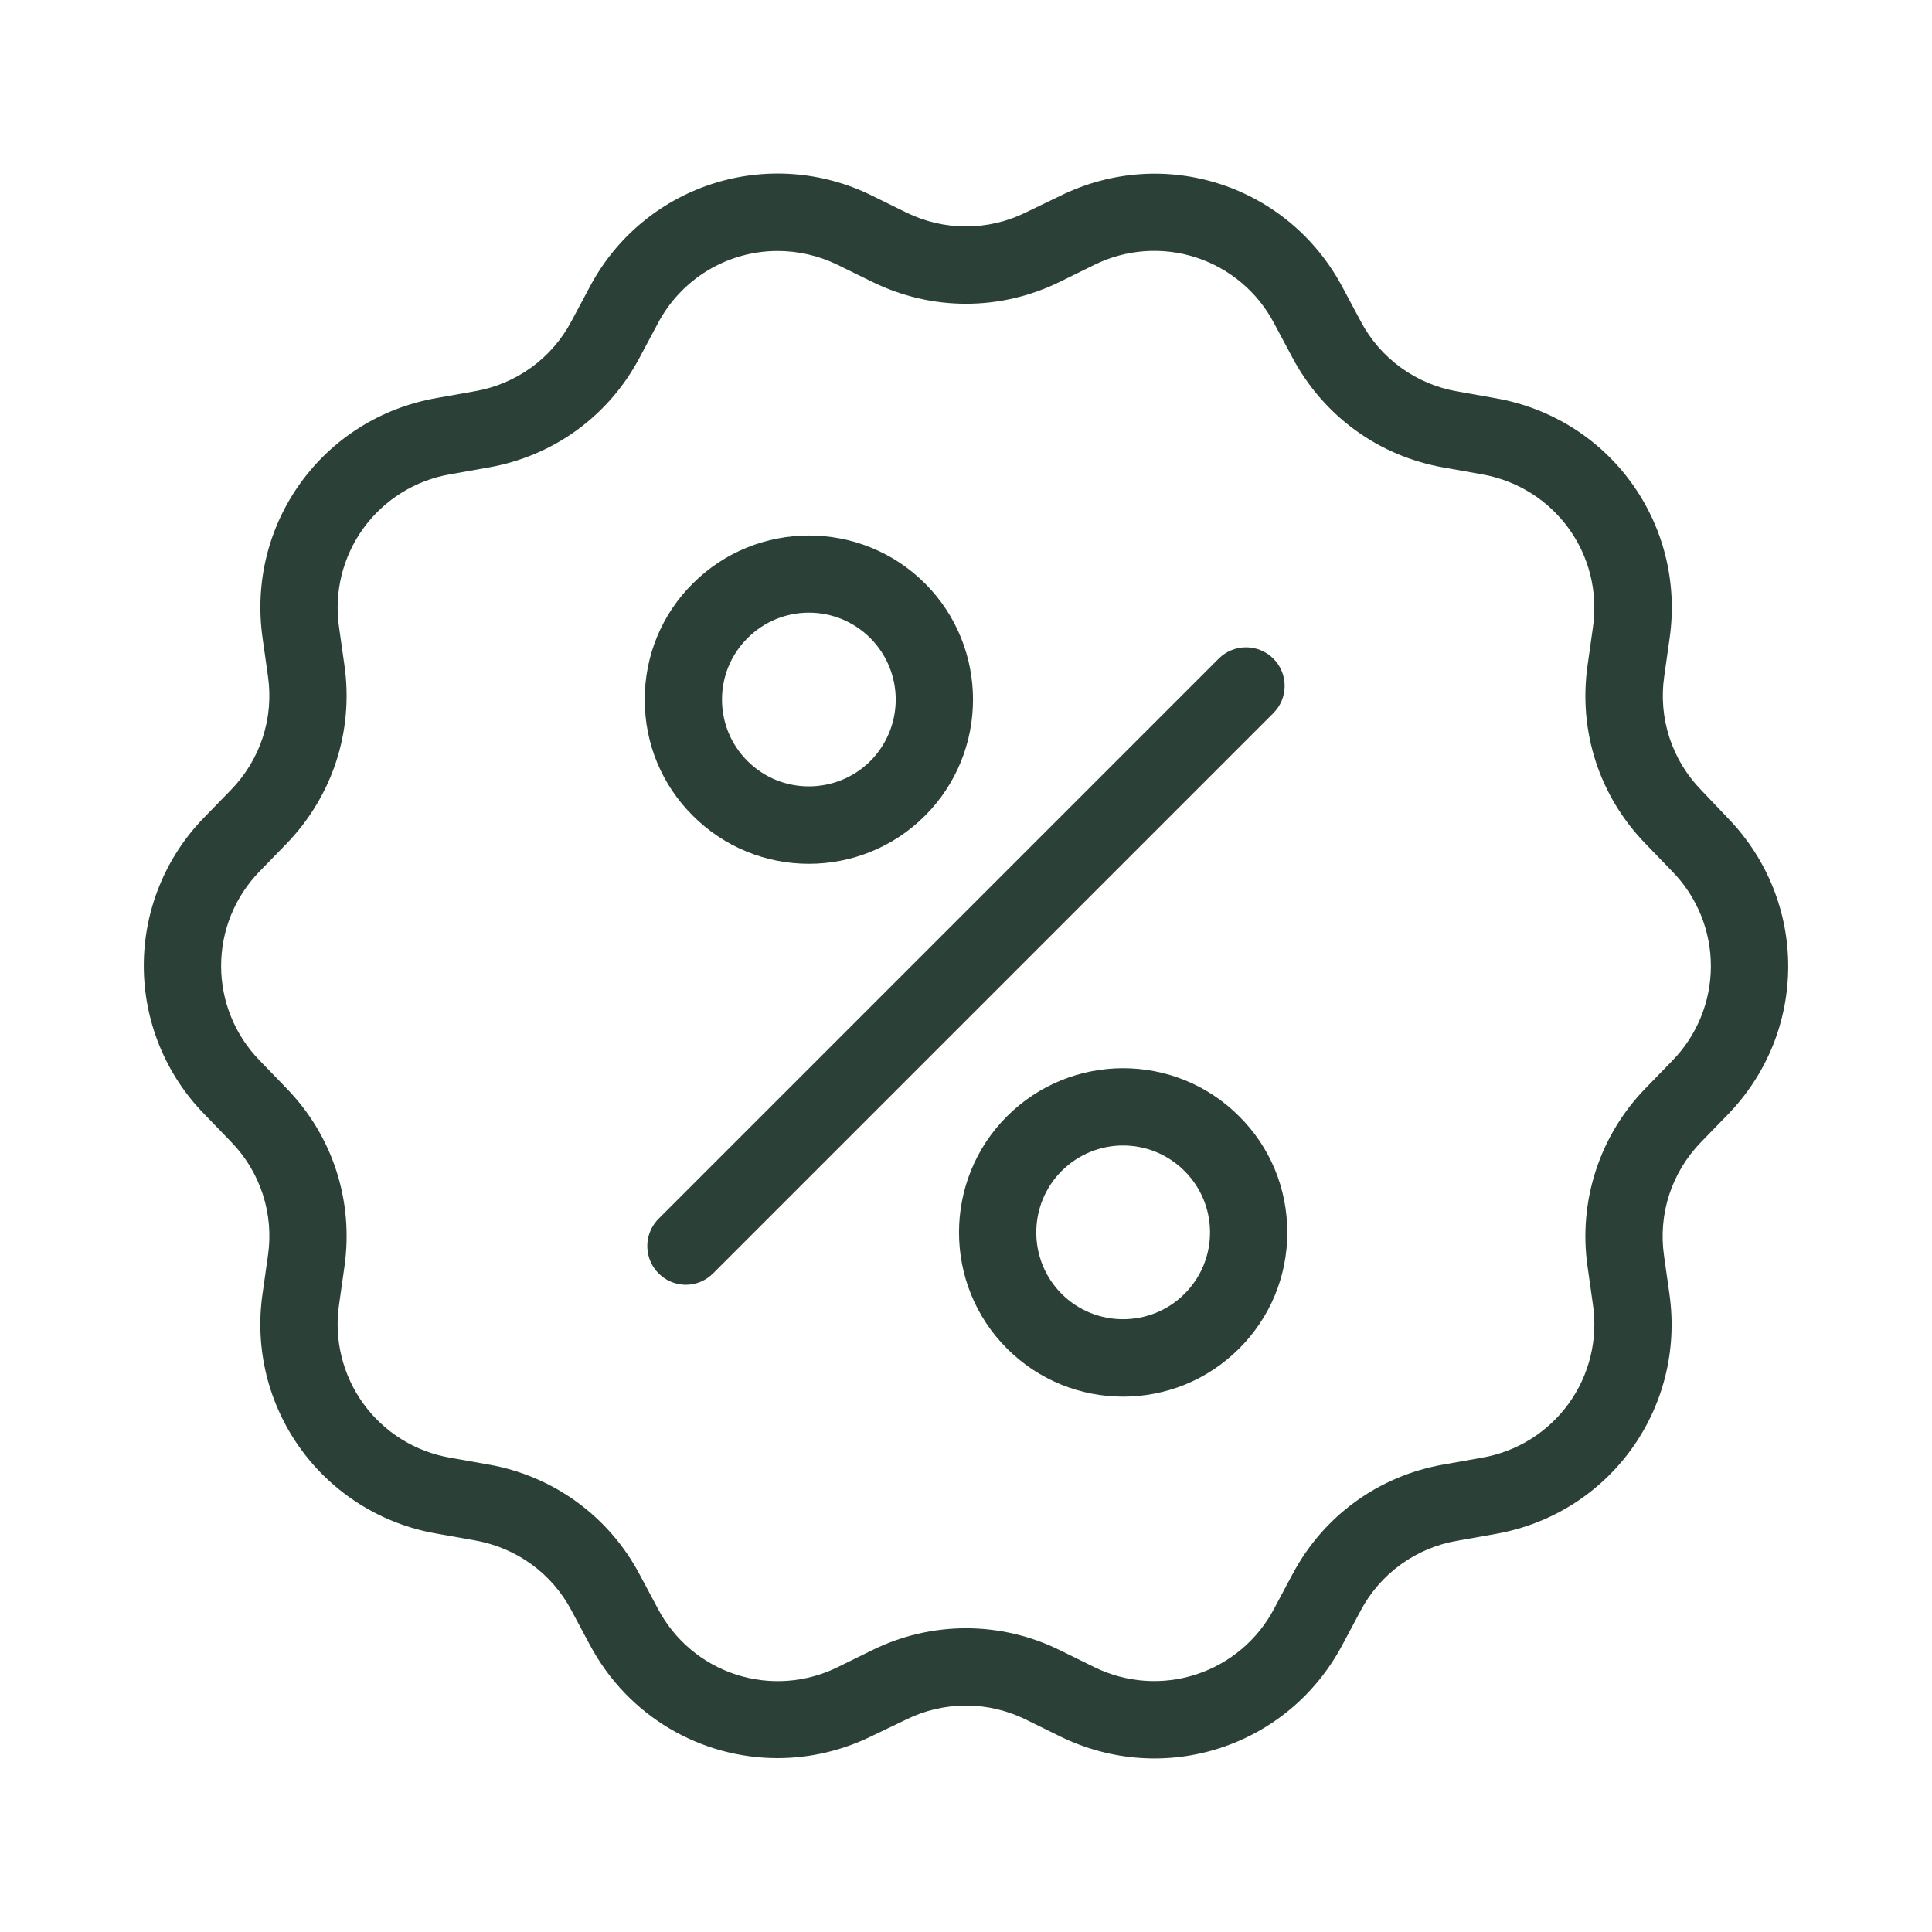
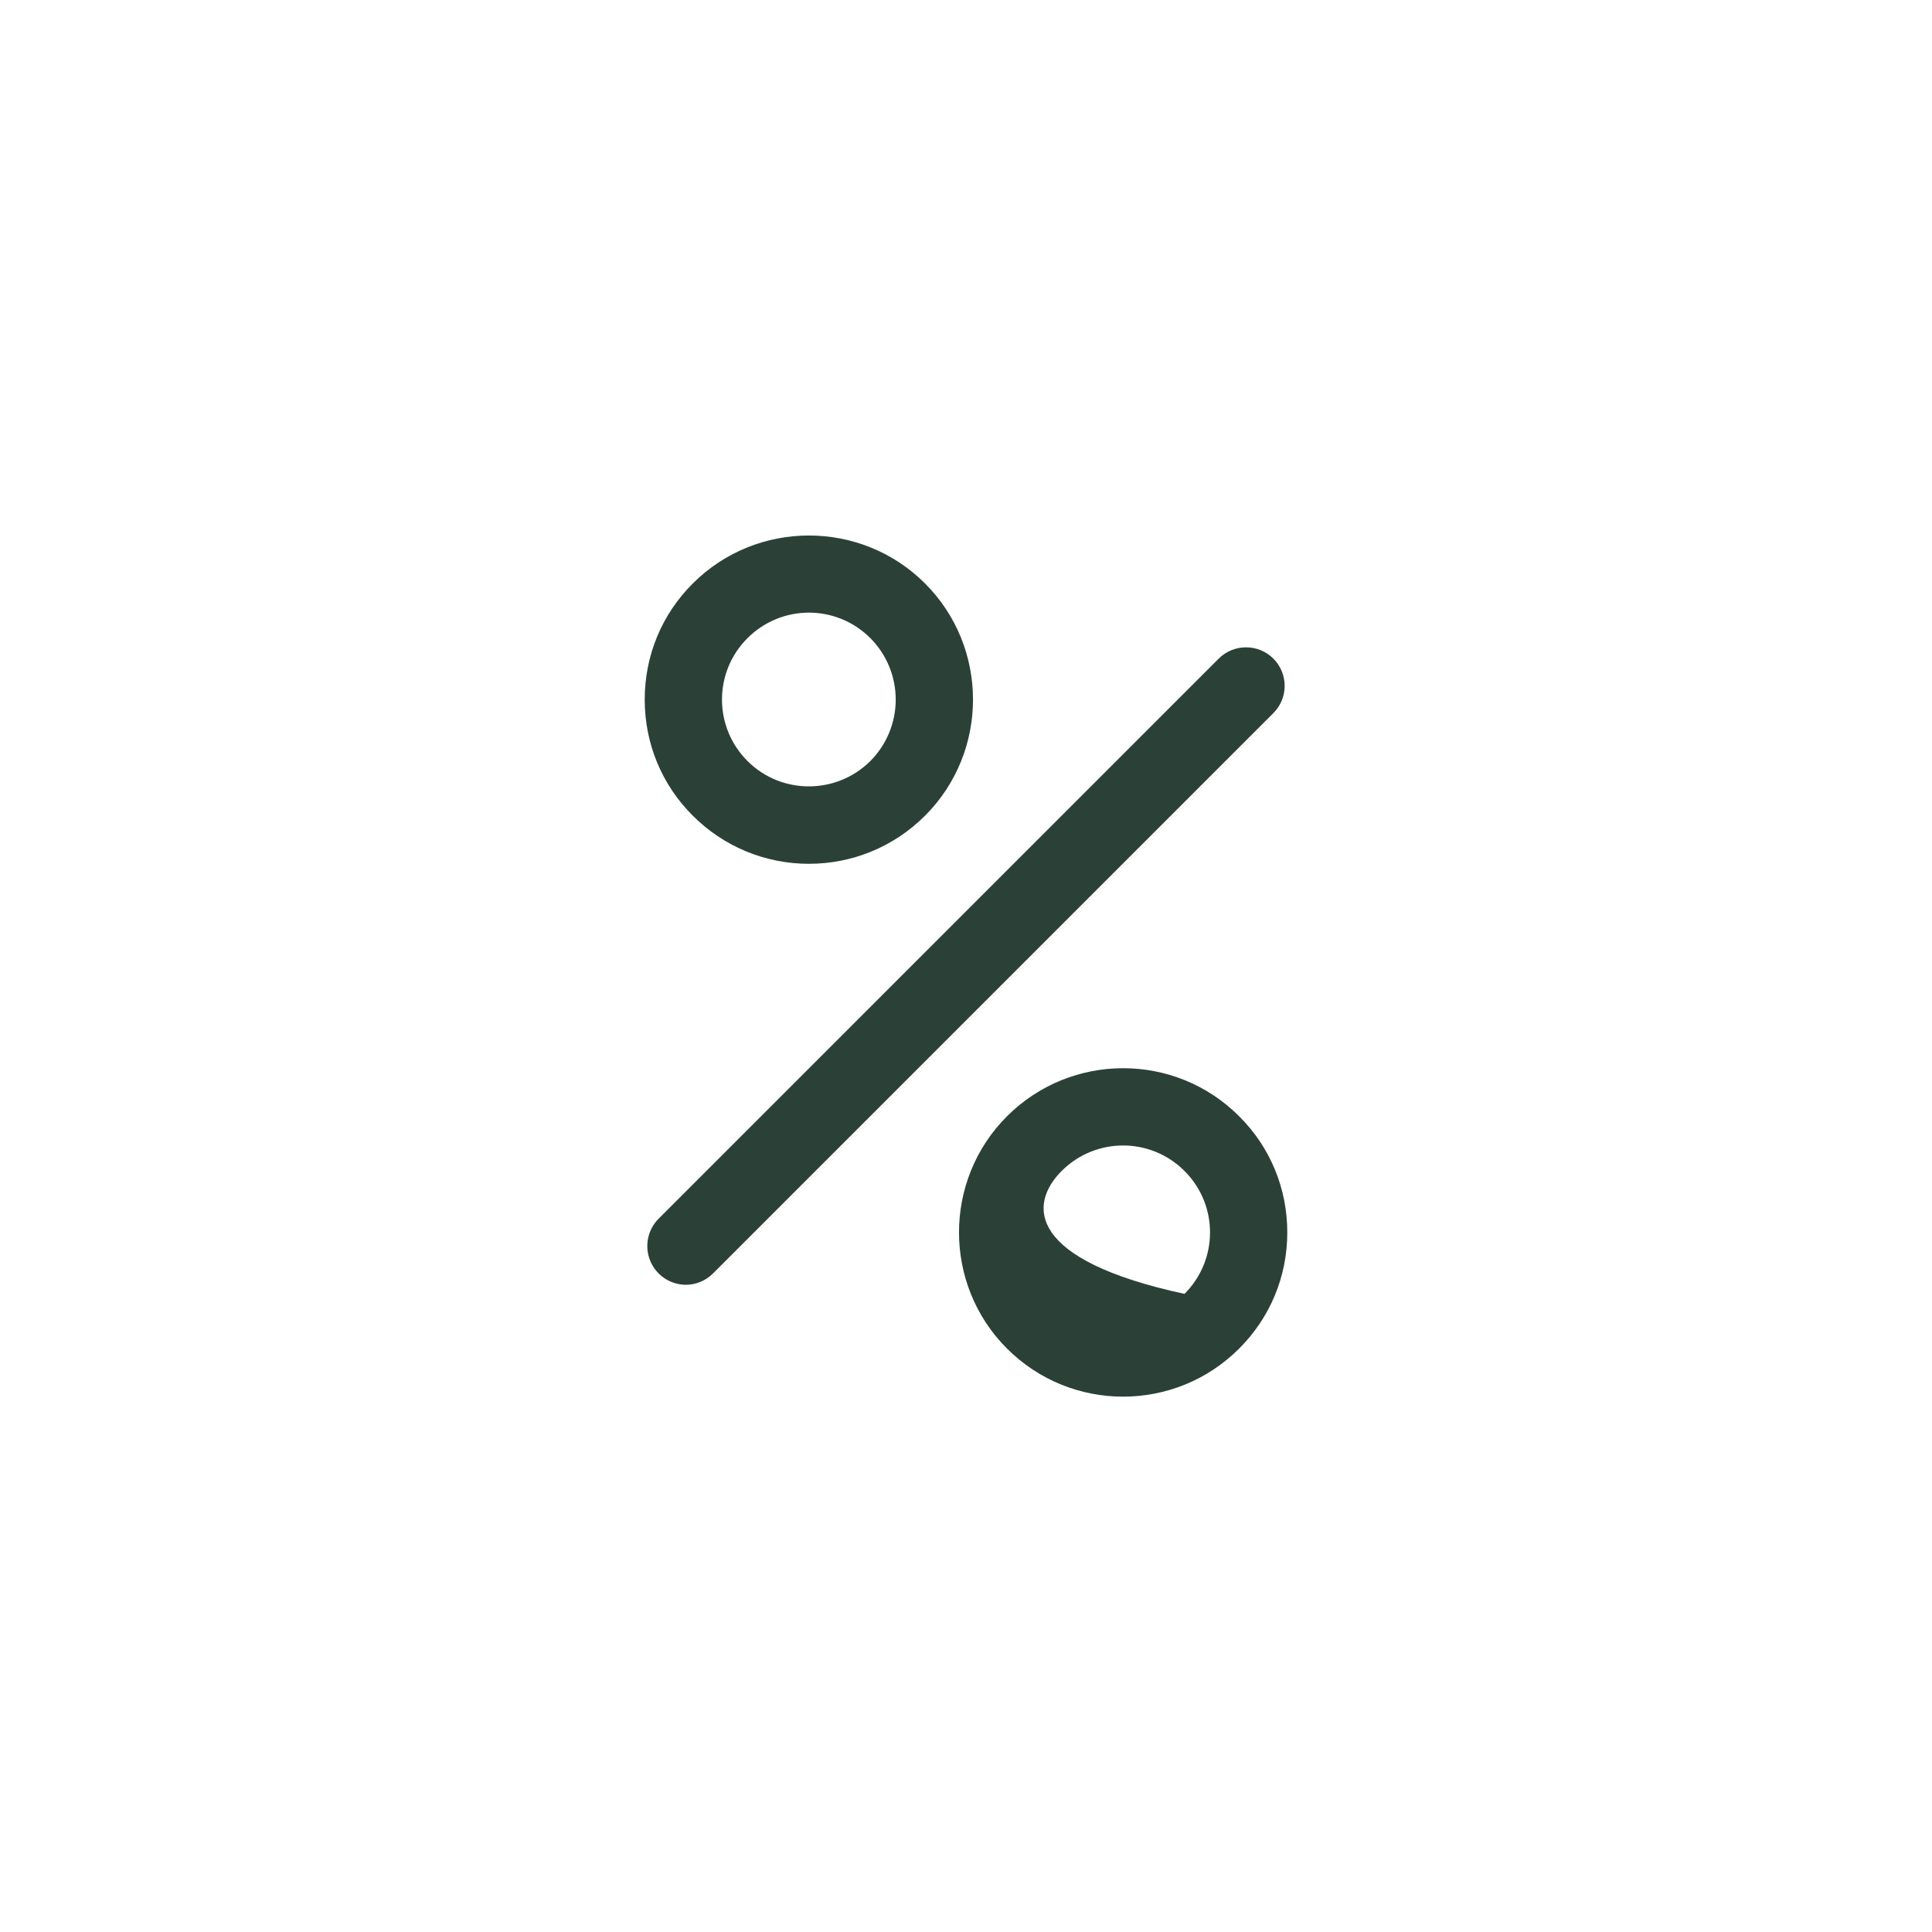
<svg xmlns="http://www.w3.org/2000/svg" width="512" height="512" viewBox="0 0 512 512" fill="none">
-   <path d="M450.816 209.357C446.982 205.428 444.106 200.667 442.41 195.446C440.714 190.225 440.244 184.683 441.037 179.251L442.47 169.114C446.771 138.752 426.496 110.797 396.288 105.523L386.202 103.731C380.796 102.801 375.677 100.641 371.238 97.419C366.799 94.196 363.16 89.997 360.602 85.146L355.789 76.134C341.402 49.05 308.582 38.349 281.037 51.866L271.821 56.32C266.9 58.745 261.487 60.007 256 60.007C250.514 60.007 245.101 58.745 240.179 56.32L231.014 51.814C217.851 45.311 202.667 44.209 188.702 48.743C174.737 53.277 163.096 63.088 156.263 76.083L151.45 85.094C148.893 89.948 145.255 94.148 140.816 97.371C136.377 100.593 131.256 102.752 125.85 103.68L115.763 105.472C85.555 110.746 65.28 138.701 69.581 169.062L71.014 179.2C72.602 190.31 69.018 201.267 61.235 209.306L54.118 216.627C43.853 227.131 38.105 241.236 38.105 255.923C38.105 270.611 43.853 284.715 54.118 295.219L61.235 302.592C65.069 306.521 67.945 311.281 69.641 316.503C71.338 321.724 71.807 327.265 71.014 332.698L69.581 342.835C67.457 357.365 71.098 372.15 79.727 384.031C88.356 395.913 101.289 403.95 115.763 406.426L125.85 408.218C136.858 410.163 146.227 416.922 151.45 426.803L156.263 435.814C166.451 454.963 185.805 465.92 206.08 465.92C214.426 465.92 222.976 464.026 231.014 460.083L240.179 455.68C245.101 453.255 250.514 451.993 256 451.993C261.487 451.993 266.9 453.255 271.821 455.68L280.986 460.186C308.531 473.651 341.351 463.002 355.738 435.917L360.55 426.906C363.107 422.052 366.745 417.852 371.184 414.629C375.623 411.407 380.744 409.248 386.151 408.32L396.237 406.528C426.445 401.254 446.72 373.299 442.419 342.938L440.986 332.8C439.398 321.69 442.983 310.733 450.765 302.694L457.882 295.373C479.232 273.357 479.232 238.797 457.882 216.781L450.816 209.357ZM443.187 281.088L436.07 288.41C430.069 294.578 425.563 302.042 422.9 310.226C420.237 318.411 419.488 327.097 420.71 335.616L422.144 345.754C423.5 355.018 421.18 364.445 415.679 372.022C410.178 379.599 401.933 384.724 392.704 386.304L382.618 388.096C365.312 391.117 350.669 401.766 342.477 417.28L337.664 426.291C333.311 434.582 325.89 440.845 316.986 443.743C308.081 446.641 298.396 445.945 289.997 441.805L280.832 437.299C273.11 433.485 264.613 431.501 256 431.501C247.387 431.501 238.89 433.485 231.168 437.299L222.003 441.805C213.606 445.958 203.917 446.659 195.009 443.76C186.101 440.861 178.681 434.591 174.336 426.291L169.523 417.28C165.514 409.667 159.809 403.076 152.85 398.016C145.89 392.956 137.861 389.562 129.383 388.096L119.296 386.304C110.067 384.724 101.822 379.599 96.321 372.022C90.821 364.445 88.5 355.018 89.856 345.754L91.29 335.616C93.747 318.208 88.166 301.005 75.93 288.41L68.813 281.037C62.265 274.338 58.599 265.342 58.599 255.974C58.599 246.607 62.265 237.611 68.813 230.912L75.93 223.59C88.115 210.995 93.747 193.741 91.29 176.384L89.856 166.246C88.5 156.982 90.821 147.555 96.321 139.978C101.822 132.402 110.067 127.276 119.296 125.696L129.383 123.904C146.688 120.883 161.331 110.234 169.523 94.72L174.336 85.709C177.374 79.918 181.937 75.069 187.532 71.685C193.127 68.301 199.541 66.511 206.08 66.509C211.405 66.509 216.832 67.686 222.003 70.195L231.168 74.701C246.938 82.432 265.062 82.432 280.832 74.701L289.997 70.195C298.394 66.043 308.083 65.341 316.991 68.24C325.9 71.139 333.319 77.409 337.664 85.709L342.477 94.72C350.72 110.234 365.363 120.883 382.618 123.904L392.704 125.696C411.955 129.075 424.909 146.893 422.144 166.246L420.71 176.384C418.253 193.792 423.834 210.995 436.07 223.59L443.187 230.963C449.735 237.662 453.401 246.658 453.401 256.026C453.401 265.393 449.735 274.389 443.187 281.088Z" fill="#2B4138" />
-   <path d="M337.459 174.541C333.466 170.548 326.963 170.548 322.97 174.541L174.541 322.97C173.11 324.403 172.135 326.228 171.739 328.214C171.343 330.2 171.544 332.259 172.315 334.131C173.087 336.003 174.396 337.605 176.077 338.735C177.757 339.865 179.735 340.472 181.76 340.48C184.371 340.48 186.982 339.456 188.979 337.46L337.408 189.031C341.453 185.037 341.453 178.535 337.459 174.541ZM214.374 228.916C225.536 228.916 236.647 224.666 245.146 216.167C262.093 199.22 262.093 171.572 245.146 154.624C228.199 137.677 200.55 137.677 183.603 154.624C175.36 162.816 170.854 173.773 170.854 185.396C170.854 197.018 175.36 207.975 183.603 216.167C187.638 220.216 192.434 223.428 197.715 225.616C202.996 227.804 208.658 228.925 214.374 228.916ZM198.093 169.114C202.598 164.608 208.486 162.356 214.374 162.356C220.262 162.356 226.15 164.608 230.656 169.114C234.959 173.44 237.375 179.294 237.375 185.396C237.375 191.498 234.959 197.351 230.656 201.677C221.645 210.637 207.053 210.637 198.093 201.677C193.741 197.325 191.334 191.54 191.334 185.396C191.334 179.252 193.741 173.466 198.093 169.114ZM266.854 295.834C249.907 312.781 249.907 340.429 266.854 357.376C275.354 365.876 286.464 370.125 297.626 370.125C308.787 370.125 319.898 365.876 328.397 357.376C336.64 349.133 341.146 338.228 341.146 326.605C341.146 314.983 336.64 304.026 328.397 295.834C311.45 278.836 283.853 278.836 266.854 295.834ZM313.907 342.887C304.947 351.847 290.304 351.847 281.344 342.887C272.384 333.927 272.384 319.284 281.344 310.324C285.85 305.818 291.738 303.565 297.626 303.565C303.514 303.565 309.402 305.818 313.907 310.324C318.259 314.676 320.666 320.461 320.666 326.605C320.666 332.749 318.259 338.535 313.907 342.887Z" fill="#2B4138" />
+   <path d="M337.459 174.541C333.466 170.548 326.963 170.548 322.97 174.541L174.541 322.97C173.11 324.403 172.135 326.228 171.739 328.214C171.343 330.2 171.544 332.259 172.315 334.131C173.087 336.003 174.396 337.605 176.077 338.735C177.757 339.865 179.735 340.472 181.76 340.48C184.371 340.48 186.982 339.456 188.979 337.46L337.408 189.031C341.453 185.037 341.453 178.535 337.459 174.541ZM214.374 228.916C225.536 228.916 236.647 224.666 245.146 216.167C262.093 199.22 262.093 171.572 245.146 154.624C228.199 137.677 200.55 137.677 183.603 154.624C175.36 162.816 170.854 173.773 170.854 185.396C170.854 197.018 175.36 207.975 183.603 216.167C187.638 220.216 192.434 223.428 197.715 225.616C202.996 227.804 208.658 228.925 214.374 228.916ZM198.093 169.114C202.598 164.608 208.486 162.356 214.374 162.356C220.262 162.356 226.15 164.608 230.656 169.114C234.959 173.44 237.375 179.294 237.375 185.396C237.375 191.498 234.959 197.351 230.656 201.677C221.645 210.637 207.053 210.637 198.093 201.677C193.741 197.325 191.334 191.54 191.334 185.396C191.334 179.252 193.741 173.466 198.093 169.114ZM266.854 295.834C249.907 312.781 249.907 340.429 266.854 357.376C275.354 365.876 286.464 370.125 297.626 370.125C308.787 370.125 319.898 365.876 328.397 357.376C336.64 349.133 341.146 338.228 341.146 326.605C341.146 314.983 336.64 304.026 328.397 295.834C311.45 278.836 283.853 278.836 266.854 295.834ZM313.907 342.887C272.384 333.927 272.384 319.284 281.344 310.324C285.85 305.818 291.738 303.565 297.626 303.565C303.514 303.565 309.402 305.818 313.907 310.324C318.259 314.676 320.666 320.461 320.666 326.605C320.666 332.749 318.259 338.535 313.907 342.887Z" fill="#2B4138" />
</svg>